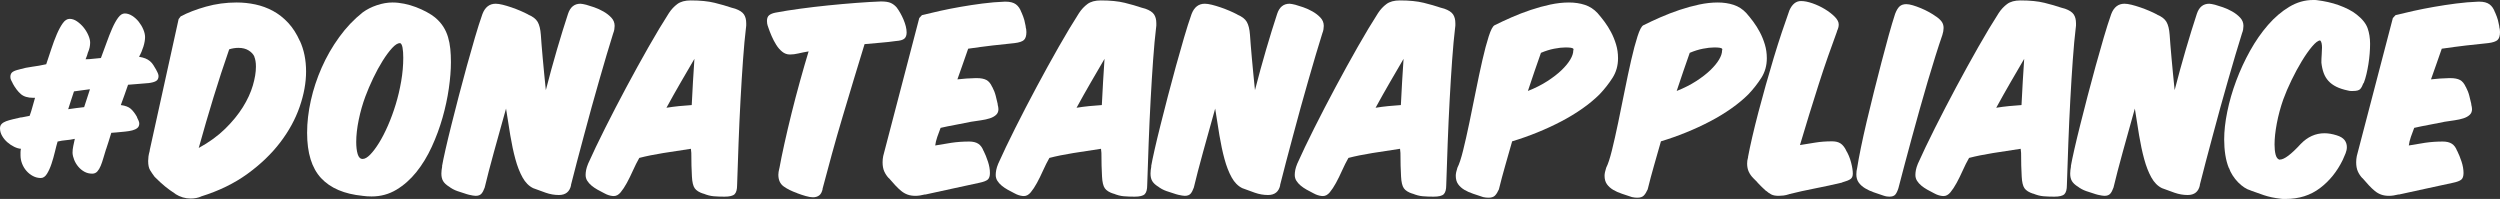
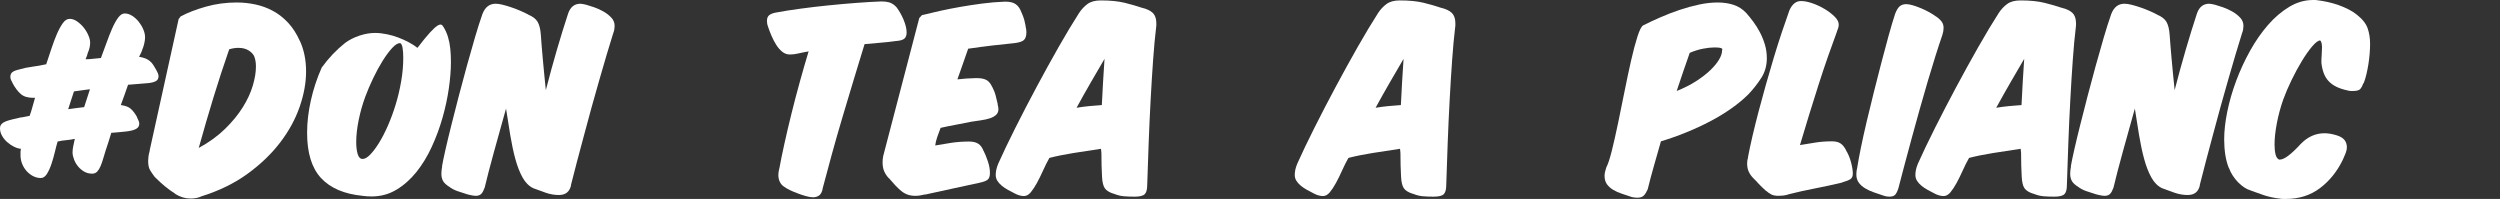
<svg xmlns="http://www.w3.org/2000/svg" version="1.1" x="0px" y="0px" width="844.472px" height="67.2px" viewBox="0 0 844.472 67.2" style="enable-background:new 0 0 844.472 67.2;" xml:space="preserve">
  <rect x="0" y="0" width="844.472" height="67.2" fill="#333333" stroke="none" />
  <style type="text/css">
	.st0{fill:#FFFFFF;}
</style>
  <defs>
</defs>
  <g>
    <path class="st0" d="M50.12,28.07c-1.074,0.094-2.205,0.187-3.395,0.28c-1.19,0.094-2.346,0.187-3.466,0.28   c-0.374,1.12-0.77,2.252-1.189,3.395c-0.42,1.144-0.84,2.299-1.26,3.465c1.492,0.187,2.612,0.607,3.359,1.26   c0.746,0.654,1.471,1.61,2.17,2.87h-0.069c0.513,0.934,0.77,1.634,0.77,2.1c0,0.654-0.21,1.155-0.63,1.505s-0.98,0.619-1.68,0.805   c-0.7,0.187-1.518,0.327-2.45,0.42c-0.935,0.094-1.914,0.187-2.94,0.28l-1.75,0.14c-0.327,1.027-0.63,2.007-0.91,2.94   c-0.279,0.934-0.56,1.797-0.84,2.59v-0.07c-0.327,1.027-0.63,2.03-0.91,3.01c-0.279,0.98-0.584,1.867-0.909,2.66   c-0.327,0.794-0.712,1.435-1.155,1.925c-0.444,0.49-1.015,0.735-1.715,0.735c-0.98,0-1.867-0.221-2.66-0.665   c-0.794-0.443-1.482-1.015-2.065-1.715c-0.584-0.7-1.039-1.458-1.364-2.275c-0.327-0.816-0.515-1.598-0.561-2.345   c0-0.793,0.081-1.563,0.245-2.31c0.163-0.746,0.338-1.563,0.525-2.45c-1.074,0.234-2.065,0.385-2.976,0.455   s-1.854,0.222-2.835,0.455c-0.28,0.934-0.584,2.089-0.91,3.465c-0.327,1.377-0.712,2.73-1.154,4.06   c-0.444,1.33-0.957,2.462-1.54,3.395c-0.584,0.934-1.272,1.4-2.065,1.4c-0.934,0-1.82-0.221-2.66-0.665   c-0.84-0.443-1.575-1.026-2.205-1.75c-0.63-0.723-1.12-1.54-1.47-2.45c-0.35-0.91-0.525-1.831-0.525-2.765c0-0.373,0-0.723,0-1.05   c0-0.373,0.047-0.77,0.141-1.19c-0.7-0.046-1.459-0.268-2.275-0.665c-0.816-0.396-1.587-0.91-2.31-1.54   c-0.725-0.63-1.319-1.353-1.785-2.17C0.234,45.069,0,44.217,0,43.33c0-0.606,0.188-1.096,0.561-1.47   c0.373-0.373,0.875-0.676,1.505-0.91c0.63-0.233,1.388-0.455,2.274-0.665s1.844-0.431,2.87-0.665l-0.069,0.07   c0.513-0.093,0.99-0.186,1.435-0.28c0.443-0.093,0.921-0.186,1.435-0.28c0.373-1.026,0.688-2.03,0.945-3.01   c0.256-0.98,0.548-2.006,0.875-3.08H11.2c-1.82,0-3.22-0.431-4.2-1.295c-0.979-0.863-1.89-2.065-2.729-3.605l0.069,0.07   c-0.233-0.42-0.432-0.805-0.595-1.155C3.581,26.705,3.5,26.344,3.5,25.97c0-0.746,0.245-1.295,0.735-1.645   c0.49-0.35,1.271-0.641,2.345-0.875H6.51c1.446-0.42,2.905-0.723,4.375-0.91c1.471-0.186,3.045-0.466,4.726-0.84   c0.56-1.633,1.131-3.348,1.715-5.145c0.583-1.796,1.201-3.453,1.854-4.97c0.653-1.516,1.33-2.765,2.03-3.745s1.47-1.47,2.311-1.47   c0.84,0,1.668,0.28,2.484,0.84s1.551,1.237,2.205,2.03c0.653,0.794,1.19,1.669,1.61,2.625c0.42,0.957,0.63,1.809,0.63,2.555   c0,1.074-0.234,2.147-0.7,3.22v-0.07c-0.094,0.374-0.21,0.77-0.35,1.19c-0.141,0.42-0.305,0.84-0.49,1.26   c0.886,0,1.773-0.058,2.66-0.175c0.886-0.116,1.726-0.198,2.52-0.245c0.606-1.586,1.226-3.266,1.855-5.04   c0.63-1.773,1.271-3.406,1.925-4.9c0.653-1.493,1.33-2.718,2.03-3.675c0.7-0.956,1.445-1.435,2.24-1.435   c0.84,0,1.68,0.269,2.52,0.805c0.84,0.537,1.575,1.202,2.205,1.995c0.63,0.794,1.143,1.657,1.54,2.59   C48.801,10.874,49,11.737,49,12.53c0,0.934-0.187,2.007-0.56,3.22c-0.374,1.214-0.864,2.357-1.471,3.43   c0.841,0.14,1.552,0.327,2.136,0.56c0.583,0.234,1.096,0.537,1.54,0.91c0.442,0.374,0.827,0.817,1.154,1.33   c0.326,0.514,0.677,1.097,1.051,1.75l-0.07-0.07c0.513,0.887,0.77,1.564,0.77,2.03c0,0.794-0.279,1.354-0.84,1.68   c-0.56,0.327-1.399,0.56-2.52,0.7H50.12z M29.436,33.075c0.303-0.956,0.617-1.925,0.944-2.905h-0.21   c-0.887,0.14-1.762,0.257-2.625,0.35c-0.864,0.094-1.715,0.21-2.555,0.35c-0.374,1.074-0.712,2.1-1.015,3.08   c-0.305,0.98-0.619,1.96-0.945,2.94c0.933-0.14,1.854-0.268,2.765-0.385c0.91-0.116,1.785-0.221,2.625-0.315   C28.793,35.07,29.131,34.032,29.436,33.075z" />
    <path class="st0" d="M61.04,5.53c2.38-1.26,5.226-2.356,8.54-3.29c3.312-0.933,6.766-1.4,10.359-1.4   c2.146,0,4.259,0.222,6.335,0.665c2.076,0.444,4.049,1.167,5.915,2.17c1.866,1.004,3.581,2.345,5.146,4.025   c1.562,1.68,2.881,3.734,3.955,6.16v-0.07c1.399,3.034,2.1,6.487,2.1,10.36c0,3.78-0.724,7.759-2.17,11.935   c-1.447,4.177-3.64,8.19-6.58,12.04c-2.939,3.85-6.627,7.385-11.06,10.605c-4.435,3.22-9.66,5.764-15.681,7.63h0.07   c-0.514,0.233-1.074,0.408-1.68,0.525c-0.607,0.116-1.237,0.175-1.891,0.175c-1.819,0-3.547-0.514-5.18-1.54h0.07   c-1.354-0.886-2.532-1.738-3.535-2.555c-1.004-0.816-2.182-1.901-3.535-3.255c-0.56-0.746-1.061-1.481-1.505-2.205   c-0.443-0.723-0.665-1.761-0.665-3.115c0-0.466,0.035-0.98,0.105-1.54c0.069-0.56,0.222-1.236,0.454-2.03l-0.069,0.07l9.8-44.45   L61.04,5.53z M72.1,32.935c-1.68,5.484-3.337,11.165-4.97,17.045c3.5-1.913,6.475-4.071,8.925-6.475   c2.45-2.403,4.445-4.841,5.985-7.315c1.54-2.473,2.66-4.9,3.359-7.28c0.7-2.38,1.051-4.503,1.051-6.37   c0-0.746-0.048-1.388-0.141-1.925c-0.094-0.536-0.233-1.038-0.42-1.505l0.07,0.07c-0.374-0.84-1.027-1.551-1.96-2.135   c-0.935-0.583-2.077-0.875-3.431-0.875c-1.073,0-2.124,0.164-3.149,0.49C75.553,22.027,73.78,27.452,72.1,32.935z" />
-     <path class="st0" d="M149.729,8.995c0.7,1.097,1.236,2.275,1.61,3.535c0.373,1.26,0.63,2.59,0.77,3.99   c0.141,1.4,0.21,2.894,0.21,4.48c0,2.614-0.233,5.554-0.7,8.82c-0.467,3.267-1.179,6.58-2.135,9.94   c-0.957,3.36-2.17,6.639-3.64,9.835c-1.47,3.197-3.197,6.032-5.18,8.505c-1.984,2.474-4.235,4.469-6.756,5.985   c-2.52,1.516-5.319,2.275-8.399,2.275c-1.027,0-2.055-0.07-3.08-0.21h0.07c-6.207-0.607-10.886-2.601-14.035-5.985   c-3.15-3.383-4.726-8.481-4.726-15.295c0-3.5,0.42-7.14,1.261-10.92c0.84-3.78,2.064-7.49,3.675-11.13   c1.609-3.64,3.581-7.07,5.915-10.29c2.333-3.22,4.97-5.996,7.91-8.33c1.399-1.026,3.01-1.843,4.829-2.45   c1.82-0.606,3.57-0.91,5.25-0.91c1.261,0,2.578,0.14,3.955,0.42c1.376,0.28,2.706,0.665,3.99,1.155   c1.283,0.49,2.485,1.039,3.605,1.645c1.12,0.607,2.053,1.214,2.8,1.82C148.096,6.86,149.029,7.899,149.729,8.995z M135.1,14.56   c-0.747,0-1.634,0.56-2.66,1.68c-1.027,1.12-2.089,2.555-3.185,4.305c-1.098,1.75-2.159,3.699-3.186,5.845   c-1.026,2.147-1.914,4.224-2.66,6.23c-0.934,2.52-1.68,5.145-2.239,7.875c-0.561,2.73-0.841,5.215-0.841,7.455   c0,1.634,0.163,2.999,0.49,4.095c0.326,1.097,0.886,1.645,1.681,1.645c0.745,0,1.598-0.49,2.555-1.47   c0.956-0.98,1.948-2.298,2.975-3.955c1.026-1.656,2.03-3.605,3.011-5.845c0.979-2.24,1.854-4.62,2.625-7.14   c0.77-2.52,1.388-5.133,1.854-7.84c0.466-2.706,0.7-5.343,0.7-7.91c0-1.4-0.082-2.543-0.245-3.43   c-0.164-0.886-0.432-1.4-0.805-1.54H135.1z" />
+     <path class="st0" d="M149.729,8.995c0.7,1.097,1.236,2.275,1.61,3.535c0.373,1.26,0.63,2.59,0.77,3.99   c0.141,1.4,0.21,2.894,0.21,4.48c0,2.614-0.233,5.554-0.7,8.82c-0.467,3.267-1.179,6.58-2.135,9.94   c-0.957,3.36-2.17,6.639-3.64,9.835c-1.47,3.197-3.197,6.032-5.18,8.505c-1.984,2.474-4.235,4.469-6.756,5.985   c-2.52,1.516-5.319,2.275-8.399,2.275c-1.027,0-2.055-0.07-3.08-0.21h0.07c-6.207-0.607-10.886-2.601-14.035-5.985   c-3.15-3.383-4.726-8.481-4.726-15.295c0-3.5,0.42-7.14,1.261-10.92c0.84-3.78,2.064-7.49,3.675-11.13   c2.333-3.22,4.97-5.996,7.91-8.33c1.399-1.026,3.01-1.843,4.829-2.45   c1.82-0.606,3.57-0.91,5.25-0.91c1.261,0,2.578,0.14,3.955,0.42c1.376,0.28,2.706,0.665,3.99,1.155   c1.283,0.49,2.485,1.039,3.605,1.645c1.12,0.607,2.053,1.214,2.8,1.82C148.096,6.86,149.029,7.899,149.729,8.995z M135.1,14.56   c-0.747,0-1.634,0.56-2.66,1.68c-1.027,1.12-2.089,2.555-3.185,4.305c-1.098,1.75-2.159,3.699-3.186,5.845   c-1.026,2.147-1.914,4.224-2.66,6.23c-0.934,2.52-1.68,5.145-2.239,7.875c-0.561,2.73-0.841,5.215-0.841,7.455   c0,1.634,0.163,2.999,0.49,4.095c0.326,1.097,0.886,1.645,1.681,1.645c0.745,0,1.598-0.49,2.555-1.47   c0.956-0.98,1.948-2.298,2.975-3.955c1.026-1.656,2.03-3.605,3.011-5.845c0.979-2.24,1.854-4.62,2.625-7.14   c0.77-2.52,1.388-5.133,1.854-7.84c0.466-2.706,0.7-5.343,0.7-7.91c0-1.4-0.082-2.543-0.245-3.43   c-0.164-0.886-0.432-1.4-0.805-1.54H135.1z" />
    <path class="st0" d="M182.943,15.19c0.115,1.354,0.244,2.847,0.385,4.48c0.14,1.634,0.303,3.372,0.49,5.215   c0.186,1.844,0.372,3.699,0.56,5.565c1.213-4.713,2.461-9.263,3.745-13.65c1.283-4.386,2.531-8.423,3.745-12.11   c0.746-2.286,2.146-3.43,4.2-3.43c0.232,0,0.513,0.035,0.84,0.105c0.325,0.07,0.7,0.152,1.12,0.245   c0.699,0.187,1.586,0.467,2.659,0.84c1.073,0.374,2.123,0.852,3.15,1.435c1.026,0.584,1.913,1.272,2.66,2.065   c0.746,0.794,1.12,1.727,1.12,2.8c0,0.374-0.035,0.77-0.105,1.19c-0.069,0.42-0.199,0.864-0.385,1.33   c-0.7,2.194-1.447,4.644-2.24,7.35c-0.794,2.707-1.622,5.554-2.484,8.54c-0.864,2.987-1.728,6.044-2.591,9.17   c-0.863,3.127-1.704,6.23-2.52,9.31c-0.817,3.08-1.61,6.055-2.38,8.925c-0.771,2.87-1.459,5.542-2.065,8.015l0.07-0.07   c-0.467,2.24-1.844,3.36-4.13,3.36c-1.494,0-2.976-0.257-4.445-0.77c-1.47-0.513-2.882-1.026-4.234-1.54   c-1.447-0.7-2.649-1.913-3.605-3.64c-0.957-1.726-1.762-3.791-2.415-6.195c-0.654-2.403-1.225-5.075-1.715-8.015   s-0.969-5.95-1.436-9.03c-0.699,2.52-1.399,5.029-2.1,7.525c-0.7,2.497-1.365,4.889-1.995,7.175c-0.63,2.287-1.214,4.457-1.75,6.51   c-0.537,2.054-0.992,3.874-1.365,5.46c-0.326,0.934-0.699,1.633-1.119,2.1c-0.421,0.466-1.074,0.7-1.961,0.7   c-0.279,0-0.595-0.035-0.944-0.105c-0.351-0.07-0.759-0.152-1.226-0.245l-0.77-0.21c-1.074-0.327-2.147-0.676-3.22-1.05   c-1.074-0.373-2.054-0.91-2.94-1.61l0.07,0.07c-0.886-0.56-1.528-1.166-1.925-1.82c-0.396-0.653-0.596-1.493-0.596-2.52   c0-0.746,0.095-1.586,0.28-2.52l-0.07,0.07c0.234-1.353,0.63-3.266,1.19-5.74c0.56-2.473,1.225-5.238,1.995-8.295   c0.77-3.056,1.598-6.3,2.484-9.73c0.887-3.43,1.796-6.825,2.73-10.185c0.933-3.36,1.843-6.556,2.729-9.59   c0.887-3.033,1.727-5.67,2.521-7.91c0.886-2.333,2.38-3.5,4.479-3.5c0.653,0,1.446,0.117,2.381,0.35   c0.933,0.234,1.912,0.525,2.939,0.875c1.026,0.35,2.03,0.735,3.01,1.155c0.98,0.42,1.866,0.84,2.66,1.26h-0.069   c1.586,0.654,2.671,1.482,3.255,2.485c0.583,1.004,0.944,2.462,1.085,4.375C182.744,12.694,182.826,13.837,182.943,15.19z" />
-     <path class="st0" d="M233.518,51.66l-0.14-1.4c-3.174,0.467-6.289,0.945-9.345,1.435c-3.058,0.49-5.753,1.039-8.086,1.645   c-0.746,1.307-1.459,2.719-2.135,4.235c-0.677,1.517-1.365,2.917-2.064,4.2c-0.7,1.284-1.4,2.345-2.101,3.185s-1.47,1.26-2.31,1.26   c-0.747,0-1.564-0.187-2.45-0.56l-0.84-0.42c-0.747-0.373-1.493-0.77-2.24-1.19c-0.746-0.42-1.411-0.875-1.995-1.365   c-0.583-0.49-1.061-1.026-1.435-1.61c-0.373-0.583-0.561-1.248-0.561-1.995c0-0.513,0.06-1.073,0.176-1.68   c0.116-0.606,0.339-1.306,0.665-2.1c1.587-3.546,3.512-7.571,5.774-12.075c2.263-4.503,4.644-9.088,7.14-13.755   c2.496-4.666,4.993-9.193,7.49-13.58c2.496-4.386,4.795-8.213,6.896-11.48c0.793-1.213,1.737-2.228,2.835-3.045   c1.096-0.816,2.601-1.225,4.515-1.225c3.22,0,5.915,0.269,8.085,0.805c2.17,0.537,4.071,1.085,5.705,1.645l1.26,0.35   c1.446,0.514,2.426,1.155,2.94,1.925c0.513,0.77,0.77,1.762,0.77,2.975c0,0.234,0,0.49,0,0.77c0,0.234-0.023,0.467-0.069,0.7V9.24   c-0.374,3.08-0.712,6.744-1.016,10.99c-0.304,4.247-0.584,8.75-0.84,13.51c-0.257,4.76-0.479,9.625-0.665,14.595   s-0.35,9.695-0.49,14.175c0,1.494-0.279,2.52-0.84,3.08c-0.56,0.56-1.704,0.84-3.43,0.84c-1.307,0-2.521-0.047-3.64-0.14   c-1.12-0.094-2.287-0.397-3.5-0.91l0.069,0.07c-1.446-0.467-2.438-1.085-2.975-1.855c-0.537-0.77-0.853-2.088-0.945-3.955   C233.588,57.354,233.518,54.694,233.518,51.66z M229.982,27.755c-1.609,2.777-3.231,5.659-4.864,8.645   c1.445-0.233,2.869-0.42,4.27-0.56c1.4-0.14,2.823-0.256,4.271-0.35c0.14-2.66,0.279-5.296,0.42-7.91   c0.14-2.613,0.303-5.18,0.489-7.7C233.121,22.354,231.593,24.979,229.982,27.755z" />
    <path class="st0" d="M305.478,13.055c-0.514,0.444-1.47,0.712-2.87,0.805c-1.634,0.234-3.325,0.42-5.075,0.56   s-3.582,0.304-5.494,0.49c-1.167,3.78-2.381,7.759-3.641,11.935c-1.26,4.177-2.52,8.377-3.779,12.6   c-1.261,4.224-2.463,8.412-3.605,12.565c-1.145,4.154-2.205,8.097-3.185,11.83l0.069-0.07c-0.233,1.074-0.63,1.82-1.189,2.24   c-0.561,0.42-1.261,0.63-2.101,0.63c-0.653,0-1.47-0.14-2.45-0.42c-0.979-0.28-1.96-0.607-2.939-0.98h0.07   c-1.867-0.653-3.396-1.411-4.585-2.275c-1.19-0.863-1.785-2.181-1.785-3.955c0-0.56,0.115-1.306,0.35-2.24v0.07   c0.42-2.333,0.991-5.133,1.715-8.4c0.724-3.266,1.528-6.685,2.415-10.255c0.886-3.57,1.831-7.163,2.835-10.78   c1.003-3.616,1.972-6.965,2.905-10.045c-1.354,0.234-2.52,0.467-3.5,0.7c-0.98,0.234-1.914,0.35-2.8,0.35   c-0.98,0-1.855-0.315-2.625-0.945c-0.771-0.63-1.447-1.411-2.03-2.345c-0.584-0.933-1.097-1.913-1.54-2.94   c-0.444-1.026-0.805-1.96-1.085-2.8l-0.21-0.63v0.07c-0.187-0.56-0.28-1.143-0.28-1.75c0-0.886,0.245-1.528,0.735-1.925   c0.49-0.396,1.201-0.688,2.135-0.875c2.474-0.466,5.261-0.91,8.365-1.33c3.103-0.42,6.265-0.793,9.485-1.12   c3.22-0.326,6.369-0.606,9.449-0.84c3.08-0.233,5.856-0.396,8.33-0.49c1.493,0,2.613,0.175,3.36,0.525   c0.746,0.35,1.4,0.852,1.96,1.505c0.42,0.56,0.828,1.19,1.225,1.89c0.396,0.7,0.759,1.435,1.085,2.205s0.583,1.529,0.771,2.275   c0.186,0.747,0.28,1.447,0.28,2.1C306.248,11.924,305.99,12.612,305.478,13.055z" />
    <path class="st0" d="M311.427,5.11c1.866-0.466,3.908-0.945,6.125-1.435c2.216-0.49,4.526-0.945,6.93-1.365s4.865-0.793,7.386-1.12   c2.52-0.326,5.016-0.536,7.489-0.63h0.351c1.493,0,2.647,0.304,3.465,0.91c0.815,0.607,1.435,1.517,1.854,2.73V4.13   c0.467,1.074,0.793,1.96,0.98,2.66c0.186,0.7,0.35,1.447,0.49,2.24l-0.07-0.07c0.186,0.607,0.28,1.237,0.28,1.89   c0,1.26-0.28,2.147-0.84,2.66c-0.561,0.514-1.61,0.864-3.15,1.05c-2.427,0.234-4.924,0.502-7.49,0.805   c-2.566,0.304-5.297,0.665-8.189,1.085c-0.561,1.54-1.145,3.209-1.75,5.005c-0.607,1.797-1.237,3.582-1.891,5.355   c2.006-0.233,4.036-0.373,6.09-0.42h0.49c1.354,0,2.426,0.21,3.221,0.63c0.793,0.42,1.445,1.214,1.96,2.38v-0.07   c0.56,1.074,0.955,2.089,1.189,3.045c0.233,0.957,0.466,1.925,0.7,2.905l-0.07-0.07c0.187,0.7,0.28,1.26,0.28,1.68   c0,0.794-0.27,1.435-0.805,1.925c-0.537,0.49-1.237,0.875-2.101,1.155c-0.864,0.28-1.867,0.502-3.01,0.665   c-1.145,0.164-2.322,0.339-3.535,0.525h0.07c-1.774,0.374-3.5,0.712-5.18,1.015c-1.681,0.304-3.338,0.642-4.971,1.015   c-0.374,0.934-0.747,1.949-1.12,3.045c-0.374,1.097-0.606,2.065-0.699,2.905c1.772-0.326,3.604-0.63,5.494-0.91   c1.891-0.28,3.886-0.42,5.985-0.42c1.26,0,2.275,0.245,3.045,0.735c0.771,0.49,1.365,1.295,1.785,2.415v-0.07   c0.56,1.12,1.061,2.357,1.505,3.71c0.443,1.354,0.665,2.637,0.665,3.85c0,1.074-0.257,1.82-0.77,2.24   c-0.515,0.42-1.447,0.77-2.801,1.05c-2.986,0.654-6.055,1.319-9.205,1.995c-3.149,0.677-6.194,1.341-9.135,1.995l0.07-0.07   c-1.307,0.326-2.404,0.49-3.29,0.49c-1.027,0-1.925-0.14-2.695-0.42c-0.77-0.28-1.481-0.689-2.135-1.225   c-0.654-0.536-1.319-1.166-1.995-1.89c-0.677-0.723-1.412-1.551-2.205-2.485v0.07c-0.652-0.7-1.166-1.47-1.54-2.31   c-0.373-0.84-0.56-1.866-0.56-3.08c0-0.7,0.07-1.4,0.21-2.1l12.18-46.62L311.427,5.11z" />
    <path class="st0" d="M372.046,51.66l-0.14-1.4c-3.174,0.467-6.289,0.945-9.345,1.435c-3.058,0.49-5.753,1.039-8.086,1.645   c-0.746,1.307-1.459,2.719-2.135,4.235c-0.677,1.517-1.365,2.917-2.064,4.2c-0.7,1.284-1.4,2.345-2.101,3.185s-1.47,1.26-2.31,1.26   c-0.747,0-1.564-0.187-2.45-0.56l-0.84-0.42c-0.747-0.373-1.493-0.77-2.24-1.19c-0.746-0.42-1.411-0.875-1.995-1.365   c-0.583-0.49-1.061-1.026-1.435-1.61c-0.373-0.583-0.561-1.248-0.561-1.995c0-0.513,0.06-1.073,0.176-1.68   c0.116-0.606,0.339-1.306,0.665-2.1c1.587-3.546,3.512-7.571,5.774-12.075c2.263-4.503,4.644-9.088,7.14-13.755   c2.496-4.666,4.993-9.193,7.49-13.58c2.496-4.386,4.795-8.213,6.896-11.48c0.793-1.213,1.737-2.228,2.835-3.045   c1.096-0.816,2.601-1.225,4.515-1.225c3.22,0,5.915,0.269,8.085,0.805c2.17,0.537,4.071,1.085,5.705,1.645l1.26,0.35   c1.446,0.514,2.426,1.155,2.94,1.925c0.513,0.77,0.77,1.762,0.77,2.975c0,0.234,0,0.49,0,0.77c0,0.234-0.023,0.467-0.069,0.7V9.24   c-0.374,3.08-0.712,6.744-1.016,10.99c-0.304,4.247-0.584,8.75-0.84,13.51c-0.257,4.76-0.479,9.625-0.665,14.595   s-0.35,9.695-0.49,14.175c0,1.494-0.279,2.52-0.84,3.08c-0.56,0.56-1.704,0.84-3.43,0.84c-1.307,0-2.521-0.047-3.64-0.14   c-1.12-0.094-2.287-0.397-3.5-0.91l0.069,0.07c-1.446-0.467-2.438-1.085-2.975-1.855c-0.537-0.77-0.853-2.088-0.945-3.955   C372.116,57.354,372.046,54.694,372.046,51.66z M368.511,27.755c-1.609,2.777-3.231,5.659-4.864,8.645   c1.445-0.233,2.869-0.42,4.27-0.56c1.4-0.14,2.823-0.256,4.271-0.35c0.14-2.66,0.279-5.296,0.42-7.91   c0.14-2.613,0.303-5.18,0.489-7.7C371.649,22.354,370.121,24.979,368.511,27.755z" />
-     <path class="st0" d="M422.481,15.19c0.115,1.354,0.244,2.847,0.385,4.48c0.14,1.634,0.303,3.372,0.49,5.215   c0.186,1.844,0.372,3.699,0.56,5.565c1.213-4.713,2.461-9.263,3.745-13.65c1.283-4.386,2.531-8.423,3.745-12.11   c0.746-2.286,2.146-3.43,4.2-3.43c0.232,0,0.513,0.035,0.84,0.105c0.325,0.07,0.7,0.152,1.12,0.245   c0.699,0.187,1.586,0.467,2.659,0.84c1.073,0.374,2.123,0.852,3.15,1.435c1.026,0.584,1.913,1.272,2.66,2.065   c0.746,0.794,1.12,1.727,1.12,2.8c0,0.374-0.035,0.77-0.105,1.19c-0.069,0.42-0.199,0.864-0.385,1.33   c-0.7,2.194-1.447,4.644-2.24,7.35c-0.794,2.707-1.622,5.554-2.484,8.54c-0.864,2.987-1.728,6.044-2.591,9.17   c-0.863,3.127-1.704,6.23-2.52,9.31c-0.817,3.08-1.61,6.055-2.38,8.925c-0.771,2.87-1.459,5.542-2.065,8.015l0.07-0.07   c-0.467,2.24-1.844,3.36-4.13,3.36c-1.494,0-2.976-0.257-4.445-0.77c-1.47-0.513-2.882-1.026-4.234-1.54   c-1.447-0.7-2.649-1.913-3.605-3.64c-0.957-1.726-1.762-3.791-2.415-6.195c-0.654-2.403-1.225-5.075-1.715-8.015   s-0.969-5.95-1.436-9.03c-0.699,2.52-1.399,5.029-2.1,7.525c-0.7,2.497-1.365,4.889-1.995,7.175c-0.63,2.287-1.214,4.457-1.75,6.51   c-0.537,2.054-0.992,3.874-1.365,5.46c-0.326,0.934-0.699,1.633-1.119,2.1c-0.421,0.466-1.074,0.7-1.961,0.7   c-0.279,0-0.595-0.035-0.944-0.105c-0.351-0.07-0.759-0.152-1.226-0.245l-0.77-0.21c-1.074-0.327-2.147-0.676-3.22-1.05   c-1.074-0.373-2.054-0.91-2.94-1.61l0.07,0.07c-0.886-0.56-1.528-1.166-1.925-1.82c-0.396-0.653-0.596-1.493-0.596-2.52   c0-0.746,0.095-1.586,0.28-2.52l-0.07,0.07c0.234-1.353,0.63-3.266,1.19-5.74c0.56-2.473,1.225-5.238,1.995-8.295   c0.77-3.056,1.598-6.3,2.484-9.73c0.887-3.43,1.796-6.825,2.73-10.185c0.933-3.36,1.843-6.556,2.729-9.59   c0.887-3.033,1.727-5.67,2.521-7.91c0.886-2.333,2.38-3.5,4.479-3.5c0.653,0,1.446,0.117,2.381,0.35   c0.933,0.234,1.912,0.525,2.939,0.875c1.026,0.35,2.03,0.735,3.01,1.155c0.98,0.42,1.866,0.84,2.66,1.26h-0.069   c1.586,0.654,2.671,1.482,3.255,2.485c0.583,1.004,0.944,2.462,1.085,4.375C422.282,12.694,422.364,13.837,422.481,15.19z" />
    <path class="st0" d="M473.056,51.66l-0.14-1.4c-3.174,0.467-6.289,0.945-9.345,1.435c-3.058,0.49-5.753,1.039-8.086,1.645   c-0.746,1.307-1.459,2.719-2.135,4.235c-0.677,1.517-1.365,2.917-2.064,4.2c-0.7,1.284-1.4,2.345-2.101,3.185s-1.47,1.26-2.31,1.26   c-0.747,0-1.564-0.187-2.45-0.56l-0.84-0.42c-0.747-0.373-1.493-0.77-2.24-1.19c-0.746-0.42-1.411-0.875-1.995-1.365   c-0.583-0.49-1.061-1.026-1.435-1.61c-0.373-0.583-0.561-1.248-0.561-1.995c0-0.513,0.06-1.073,0.176-1.68   c0.116-0.606,0.339-1.306,0.665-2.1c1.587-3.546,3.512-7.571,5.774-12.075c2.263-4.503,4.644-9.088,7.14-13.755   c2.496-4.666,4.993-9.193,7.49-13.58c2.496-4.386,4.795-8.213,6.896-11.48c0.793-1.213,1.737-2.228,2.835-3.045   c1.096-0.816,2.601-1.225,4.515-1.225c3.22,0,5.915,0.269,8.085,0.805c2.17,0.537,4.071,1.085,5.705,1.645l1.26,0.35   c1.446,0.514,2.426,1.155,2.94,1.925c0.513,0.77,0.77,1.762,0.77,2.975c0,0.234,0,0.49,0,0.77c0,0.234-0.023,0.467-0.069,0.7V9.24   c-0.374,3.08-0.712,6.744-1.016,10.99c-0.304,4.247-0.584,8.75-0.84,13.51c-0.257,4.76-0.479,9.625-0.665,14.595   s-0.35,9.695-0.49,14.175c0,1.494-0.279,2.52-0.84,3.08c-0.56,0.56-1.704,0.84-3.43,0.84c-1.307,0-2.521-0.047-3.64-0.14   c-1.12-0.094-2.287-0.397-3.5-0.91l0.069,0.07c-1.446-0.467-2.438-1.085-2.975-1.855c-0.537-0.77-0.853-2.088-0.945-3.955   C473.126,57.354,473.056,54.694,473.056,51.66z M469.521,27.755c-1.609,2.777-3.231,5.659-4.864,8.645   c1.445-0.233,2.869-0.42,4.27-0.56c1.4-0.14,2.823-0.256,4.271-0.35c0.14-2.66,0.279-5.296,0.42-7.91   c0.14-2.613,0.303-5.18,0.489-7.7C472.659,22.354,471.131,24.979,469.521,27.755z" />
-     <path class="st0" d="M534.551,36.645c-2.217,1.564-4.62,3.022-7.21,4.375c-2.59,1.354-5.297,2.602-8.12,3.745   c-2.824,1.144-5.635,2.135-8.435,2.975c-0.794,2.8-1.575,5.542-2.346,8.225c-0.77,2.684-1.481,5.355-2.135,8.015   c-0.42,0.934-0.864,1.633-1.33,2.1c-0.467,0.466-1.189,0.7-2.17,0.7c-0.606,0-1.214-0.07-1.82-0.21   c-1.119-0.374-2.239-0.747-3.359-1.12c-1.12-0.375-2.112-0.816-2.976-1.33c-0.863-0.513-1.562-1.143-2.1-1.89   c-0.536-0.746-0.805-1.703-0.805-2.87c0-0.7,0.187-1.61,0.56-2.73c0.607-1.166,1.248-3.115,1.925-5.845   c0.676-2.73,1.376-5.833,2.101-9.31c0.723-3.476,1.458-7.081,2.205-10.815c0.745-3.733,1.48-7.186,2.205-10.36   c0.723-3.173,1.435-5.845,2.135-8.015c0.7-2.17,1.353-3.418,1.96-3.745c1.772-0.886,3.698-1.785,5.774-2.695   c2.076-0.91,4.224-1.738,6.44-2.485c2.216-0.746,4.421-1.353,6.615-1.82c2.192-0.466,4.293-0.7,6.3-0.7   c1.96,0,3.756,0.269,5.39,0.805c1.633,0.537,3.057,1.459,4.271,2.765c0.746,0.84,1.527,1.809,2.345,2.905   c0.816,1.097,1.563,2.287,2.24,3.57c0.676,1.284,1.235,2.66,1.68,4.13c0.443,1.47,0.665,3.022,0.665,4.655   c0,2.474-0.619,4.679-1.854,6.615c-1.237,1.937-2.695,3.792-4.375,5.565C538.691,33.484,536.767,35.082,534.551,36.645z    M518.381,23.975c-0.725,2.124-1.482,4.375-2.275,6.755c2.474-0.98,4.666-2.088,6.58-3.325c1.913-1.236,3.511-2.473,4.795-3.71   c1.283-1.236,2.264-2.426,2.94-3.57c0.676-1.143,1.015-2.158,1.015-3.045c0-0.093,0.023-0.198,0.07-0.315   c0.046-0.116,0.011-0.233-0.105-0.35c-0.116-0.116-0.374-0.21-0.77-0.28c-0.397-0.07-1.015-0.105-1.855-0.105   c-1.073,0-2.334,0.14-3.779,0.42c-1.447,0.28-2.94,0.747-4.48,1.4C519.815,19.81,519.104,21.852,518.381,23.975z" />
    <path class="st0" d="M584.81,36.645c-2.217,1.564-4.62,3.022-7.21,4.375c-2.59,1.354-5.297,2.602-8.12,3.745   c-2.824,1.144-5.635,2.135-8.435,2.975c-0.794,2.8-1.575,5.542-2.346,8.225c-0.77,2.684-1.481,5.355-2.135,8.015   c-0.42,0.934-0.864,1.633-1.33,2.1c-0.467,0.466-1.189,0.7-2.17,0.7c-0.606,0-1.214-0.07-1.82-0.21   c-1.119-0.374-2.239-0.747-3.359-1.12c-1.12-0.375-2.112-0.816-2.976-1.33c-0.863-0.513-1.562-1.143-2.1-1.89   c-0.536-0.746-0.805-1.703-0.805-2.87c0-0.7,0.187-1.61,0.56-2.73c0.607-1.166,1.248-3.115,1.925-5.845   c0.676-2.73,1.376-5.833,2.101-9.31c0.723-3.476,1.458-7.081,2.205-10.815c0.745-3.733,1.48-7.186,2.205-10.36   c0.723-3.173,1.435-5.845,2.135-8.015c0.7-2.17,1.353-3.418,1.96-3.745c1.772-0.886,3.698-1.785,5.774-2.695   c2.076-0.91,4.224-1.738,6.44-2.485c2.216-0.746,4.421-1.353,6.615-1.82c2.192-0.466,4.293-0.7,6.3-0.7   c1.96,0,3.756,0.269,5.39,0.805c1.633,0.537,3.057,1.459,4.271,2.765c0.746,0.84,1.527,1.809,2.345,2.905   c0.816,1.097,1.563,2.287,2.24,3.57c0.676,1.284,1.235,2.66,1.68,4.13c0.443,1.47,0.665,3.022,0.665,4.655   c0,2.474-0.619,4.679-1.854,6.615c-1.237,1.937-2.695,3.792-4.375,5.565C588.95,33.484,587.025,35.082,584.81,36.645z    M568.64,23.975c-0.725,2.124-1.482,4.375-2.275,6.755c2.474-0.98,4.666-2.088,6.58-3.325c1.913-1.236,3.511-2.473,4.795-3.71   c1.283-1.236,2.264-2.426,2.94-3.57c0.676-1.143,1.015-2.158,1.015-3.045c0-0.093,0.023-0.198,0.07-0.315   c0.046-0.116,0.011-0.233-0.105-0.35c-0.116-0.116-0.374-0.21-0.77-0.28c-0.397-0.07-1.015-0.105-1.855-0.105   c-1.073,0-2.334,0.14-3.779,0.42c-1.447,0.28-2.94,0.747-4.48,1.4C570.074,19.81,569.362,21.852,568.64,23.975z" />
    <path class="st0" d="M622.224,61.67c-2.94,0.7-5.962,1.354-9.065,1.96c-3.104,0.607-6.055,1.26-8.854,1.96h0.069   c-0.699,0.233-1.342,0.385-1.925,0.455c-0.584,0.07-1.132,0.105-1.645,0.105c-1.074,0-1.914-0.164-2.521-0.49   c-0.606-0.327-1.167-0.723-1.68-1.19v0.07c-0.515-0.466-1.004-0.921-1.47-1.365c-0.468-0.443-0.98-0.968-1.54-1.575h0.069   l-1.399-1.4c-0.653-0.653-1.166-1.376-1.54-2.17c-0.373-0.793-0.561-1.726-0.561-2.8c0-0.326,0.024-0.665,0.07-1.015   c0.047-0.35,0.14-0.758,0.28-1.225l-0.07,0.14c0.374-2.006,0.864-4.316,1.47-6.93c0.607-2.613,1.295-5.39,2.065-8.33   c0.77-2.94,1.598-5.985,2.484-9.135s1.785-6.23,2.695-9.24c0.91-3.01,1.82-5.88,2.73-8.61s1.761-5.191,2.555-7.385   c0.933-2.1,2.24-3.15,3.92-3.15c1.12,0,2.415,0.257,3.885,0.77c1.471,0.514,2.858,1.167,4.165,1.96   c1.307,0.794,2.415,1.645,3.325,2.555c0.91,0.91,1.365,1.785,1.365,2.625c0,0.374-0.047,0.735-0.141,1.085   c-0.094,0.35-0.257,0.782-0.489,1.295l0.069-0.07c-0.934,2.52-1.937,5.309-3.01,8.365c-1.074,3.057-2.146,6.265-3.22,9.625   c-1.074,3.36-2.147,6.779-3.22,10.255c-1.074,3.477-2.101,6.872-3.08,10.185c1.772-0.28,3.511-0.56,5.215-0.84   c1.703-0.28,3.581-0.42,5.635-0.42c1.166,0,2.111,0.234,2.835,0.7c0.723,0.467,1.365,1.26,1.925,2.38l-0.069-0.07   c0.745,1.214,1.317,2.579,1.715,4.095c0.396,1.517,0.595,2.789,0.595,3.815c0,0.84-0.257,1.447-0.77,1.82   c-0.515,0.374-1.447,0.747-2.801,1.12L622.224,61.67z" />
    <path class="st0" d="M653.933,5.53c0.934,0.654,1.599,1.272,1.995,1.855c0.396,0.584,0.596,1.272,0.596,2.065   c0,0.7-0.141,1.494-0.421,2.38c-0.699,2.007-1.47,4.352-2.31,7.035c-0.84,2.684-1.715,5.554-2.625,8.61   c-0.91,3.057-1.82,6.219-2.729,9.485c-0.91,3.267-1.798,6.475-2.66,9.625c-0.864,3.15-1.681,6.184-2.45,9.1   c-0.771,2.917-1.459,5.542-2.065,7.875c-0.327,1.027-0.688,1.761-1.085,2.205c-0.396,0.443-1.062,0.665-1.995,0.665   c-0.233,0-0.514-0.024-0.84-0.07c-0.327-0.047-0.7-0.14-1.12-0.28c-1.12-0.374-2.217-0.747-3.29-1.12s-2.054-0.828-2.939-1.365   c-0.886-0.536-1.598-1.178-2.135-1.925c-0.536-0.746-0.806-1.656-0.806-2.73c0-0.466,0.024-0.851,0.07-1.155   c0.047-0.303,0.117-0.665,0.21-1.085c0.28-1.82,0.7-4.095,1.26-6.825c0.561-2.73,1.214-5.681,1.96-8.855   c0.746-3.173,1.551-6.475,2.415-9.905c0.863-3.43,1.715-6.766,2.556-10.01c0.84-3.243,1.655-6.288,2.449-9.135   c0.793-2.846,1.517-5.273,2.17-7.28c0.467-1.213,0.98-2.065,1.54-2.555c0.561-0.49,1.307-0.735,2.24-0.735   c0.606,0,1.341,0.129,2.205,0.385c0.863,0.257,1.773,0.584,2.73,0.98c0.955,0.397,1.878,0.84,2.765,1.33   c0.886,0.49,1.68,0.992,2.38,1.505L653.933,5.53z" />
    <path class="st0" d="M682.702,51.66l-0.14-1.4c-3.174,0.467-6.289,0.945-9.345,1.435c-3.058,0.49-5.753,1.039-8.086,1.645   c-0.746,1.307-1.459,2.719-2.135,4.235c-0.677,1.517-1.365,2.917-2.064,4.2c-0.7,1.284-1.4,2.345-2.101,3.185s-1.47,1.26-2.31,1.26   c-0.747,0-1.564-0.187-2.45-0.56l-0.84-0.42c-0.747-0.373-1.493-0.77-2.24-1.19c-0.746-0.42-1.411-0.875-1.995-1.365   c-0.583-0.49-1.061-1.026-1.435-1.61c-0.373-0.583-0.561-1.248-0.561-1.995c0-0.513,0.06-1.073,0.176-1.68   c0.116-0.606,0.339-1.306,0.665-2.1c1.587-3.546,3.512-7.571,5.774-12.075c2.263-4.503,4.644-9.088,7.14-13.755   c2.496-4.666,4.993-9.193,7.49-13.58c2.496-4.386,4.795-8.213,6.896-11.48c0.793-1.213,1.737-2.228,2.835-3.045   c1.096-0.816,2.601-1.225,4.515-1.225c3.22,0,5.915,0.269,8.085,0.805c2.17,0.537,4.071,1.085,5.705,1.645l1.26,0.35   c1.446,0.514,2.426,1.155,2.94,1.925c0.513,0.77,0.77,1.762,0.77,2.975c0,0.234,0,0.49,0,0.77c0,0.234-0.023,0.467-0.069,0.7V9.24   c-0.374,3.08-0.712,6.744-1.016,10.99c-0.304,4.247-0.584,8.75-0.84,13.51c-0.257,4.76-0.479,9.625-0.665,14.595   s-0.35,9.695-0.49,14.175c0,1.494-0.279,2.52-0.84,3.08c-0.56,0.56-1.704,0.84-3.43,0.84c-1.307,0-2.521-0.047-3.64-0.14   c-1.12-0.094-2.287-0.397-3.5-0.91l0.069,0.07c-1.446-0.467-2.438-1.085-2.975-1.855c-0.537-0.77-0.853-2.088-0.945-3.955   C682.772,57.354,682.702,54.694,682.702,51.66z M679.167,27.755c-1.609,2.777-3.231,5.659-4.864,8.645   c1.445-0.233,2.869-0.42,4.27-0.56c1.4-0.14,2.823-0.256,4.271-0.35c0.14-2.66,0.279-5.296,0.42-7.91   c0.14-2.613,0.303-5.18,0.489-7.7C682.306,22.354,680.777,24.979,679.167,27.755z" />
    <path class="st0" d="M733.138,15.19c0.115,1.354,0.244,2.847,0.385,4.48c0.14,1.634,0.303,3.372,0.49,5.215   c0.186,1.844,0.372,3.699,0.56,5.565c1.213-4.713,2.461-9.263,3.745-13.65c1.283-4.386,2.531-8.423,3.745-12.11   c0.746-2.286,2.146-3.43,4.2-3.43c0.232,0,0.513,0.035,0.84,0.105c0.325,0.07,0.7,0.152,1.12,0.245   c0.699,0.187,1.586,0.467,2.659,0.84c1.073,0.374,2.123,0.852,3.15,1.435c1.026,0.584,1.913,1.272,2.66,2.065   c0.746,0.794,1.12,1.727,1.12,2.8c0,0.374-0.035,0.77-0.105,1.19c-0.069,0.42-0.199,0.864-0.385,1.33   c-0.7,2.194-1.447,4.644-2.24,7.35c-0.794,2.707-1.622,5.554-2.484,8.54c-0.864,2.987-1.728,6.044-2.591,9.17   c-0.863,3.127-1.704,6.23-2.52,9.31c-0.817,3.08-1.61,6.055-2.38,8.925c-0.771,2.87-1.459,5.542-2.065,8.015l0.07-0.07   c-0.467,2.24-1.844,3.36-4.13,3.36c-1.494,0-2.976-0.257-4.445-0.77c-1.47-0.513-2.882-1.026-4.234-1.54   c-1.447-0.7-2.649-1.913-3.605-3.64c-0.957-1.726-1.762-3.791-2.415-6.195c-0.654-2.403-1.225-5.075-1.715-8.015   s-0.969-5.95-1.436-9.03c-0.699,2.52-1.399,5.029-2.1,7.525c-0.7,2.497-1.365,4.889-1.995,7.175c-0.63,2.287-1.214,4.457-1.75,6.51   c-0.537,2.054-0.992,3.874-1.365,5.46c-0.326,0.934-0.699,1.633-1.119,2.1c-0.421,0.466-1.074,0.7-1.961,0.7   c-0.279,0-0.595-0.035-0.944-0.105c-0.351-0.07-0.759-0.152-1.226-0.245l-0.77-0.21c-1.074-0.327-2.147-0.676-3.22-1.05   c-1.074-0.373-2.054-0.91-2.94-1.61l0.07,0.07c-0.886-0.56-1.528-1.166-1.925-1.82c-0.396-0.653-0.596-1.493-0.596-2.52   c0-0.746,0.095-1.586,0.28-2.52l-0.07,0.07c0.234-1.353,0.63-3.266,1.19-5.74c0.56-2.473,1.225-5.238,1.995-8.295   c0.77-3.056,1.598-6.3,2.484-9.73c0.887-3.43,1.796-6.825,2.73-10.185c0.933-3.36,1.843-6.556,2.729-9.59   c0.887-3.033,1.727-5.67,2.521-7.91c0.886-2.333,2.38-3.5,4.479-3.5c0.653,0,1.446,0.117,2.381,0.35   c0.933,0.234,1.912,0.525,2.939,0.875c1.026,0.35,2.03,0.735,3.01,1.155c0.98,0.42,1.866,0.84,2.66,1.26h-0.069   c1.586,0.654,2.671,1.482,3.255,2.485c0.583,1.004,0.944,2.462,1.085,4.375C732.938,12.694,733.021,13.837,733.138,15.19z" />
    <path class="st0" d="M791.938,47.285c0.535,0.677,0.805,1.482,0.805,2.415c0,0.654-0.14,1.342-0.42,2.065   c-0.28,0.724-0.607,1.482-0.98,2.275c-1.914,3.92-4.479,7.094-7.7,9.52c-3.22,2.426-7.069,3.64-11.55,3.64c-0.374,0-0.7,0-0.979,0   c-0.28,0-0.537-0.024-0.771-0.07h0.07c-2.1-0.234-3.99-0.63-5.67-1.19s-3.197-1.096-4.55-1.61h0.069   c-0.699-0.186-1.424-0.525-2.17-1.015c-0.747-0.49-1.459-1.085-2.135-1.785c-0.677-0.7-1.284-1.47-1.82-2.31   c-0.537-0.84-0.944-1.68-1.225-2.52v0.14c-0.56-1.353-0.968-2.858-1.225-4.515c-0.257-1.656-0.386-3.395-0.386-5.215   c0-2.846,0.351-5.985,1.051-9.415c0.699-3.43,1.702-6.895,3.01-10.395c1.306-3.5,2.87-6.883,4.689-10.15   c1.82-3.266,3.838-6.171,6.056-8.715c2.216-2.543,4.607-4.585,7.175-6.125c2.565-1.54,5.25-2.31,8.05-2.31c0.233,0,0.466,0,0.7,0   c0.28,0,0.536,0.024,0.77,0.07h-0.069c1.166,0.14,2.38,0.35,3.64,0.63c1.26,0.28,2.473,0.63,3.64,1.05   c1.166,0.42,2.275,0.899,3.325,1.435c1.05,0.537,1.948,1.109,2.695,1.715c1.913,1.494,3.149,3.034,3.71,4.62   c0.56,1.587,0.84,3.337,0.84,5.25c0,1.027-0.047,2.135-0.14,3.325c-0.095,1.19-0.234,2.369-0.42,3.535   c-0.188,1.167-0.409,2.299-0.665,3.395c-0.258,1.097-0.55,2.065-0.875,2.905c-0.095,0.094-0.164,0.187-0.21,0.28   c-0.28,0.794-0.619,1.412-1.016,1.855c-0.396,0.444-1.202,0.665-2.415,0.665c-0.233,0-0.489,0-0.77,0s-0.584-0.046-0.91-0.14   c-1.587-0.326-2.917-0.758-3.99-1.295c-1.074-0.536-1.96-1.19-2.66-1.96c-0.699-0.77-1.236-1.668-1.609-2.695   c-0.374-1.026-0.63-2.193-0.771-3.5c0-0.886,0.035-1.785,0.105-2.695c0.069-0.91,0.104-1.715,0.104-2.415   c0-0.513-0.047-0.991-0.14-1.435c-0.094-0.443-0.257-0.758-0.49-0.945c-0.7,0.047-1.609,0.735-2.729,2.065   s-2.275,2.975-3.466,4.935c-1.189,1.96-2.345,4.095-3.465,6.405c-1.12,2.31-2.054,4.492-2.8,6.545   c-0.934,2.66-1.657,5.344-2.17,8.05c-0.514,2.707-0.77,5.087-0.77,7.14c0,1.354,0.115,2.485,0.35,3.395   c0.233,0.91,0.63,1.482,1.19,1.715h0.279c1.446,0,3.78-1.75,7-5.25c2.333-2.426,5.017-3.64,8.05-3.64   c0.653,0,1.318,0.059,1.995,0.175c0.676,0.117,1.389,0.292,2.136,0.525C790.525,46.084,791.4,46.609,791.938,47.285z" />
-     <path class="st0" d="M809.191,5.11c1.866-0.466,3.908-0.945,6.125-1.435c2.216-0.49,4.526-0.945,6.93-1.365s4.865-0.793,7.386-1.12   c2.52-0.326,5.016-0.536,7.489-0.63h0.351c1.493,0,2.647,0.304,3.465,0.91c0.815,0.607,1.435,1.517,1.854,2.73V4.13   c0.467,1.074,0.793,1.96,0.98,2.66c0.186,0.7,0.35,1.447,0.49,2.24l-0.07-0.07c0.186,0.607,0.28,1.237,0.28,1.89   c0,1.26-0.28,2.147-0.84,2.66c-0.561,0.514-1.61,0.864-3.15,1.05c-2.427,0.234-4.924,0.502-7.49,0.805   c-2.566,0.304-5.297,0.665-8.189,1.085c-0.561,1.54-1.145,3.209-1.75,5.005c-0.607,1.797-1.237,3.582-1.891,5.355   c2.006-0.233,4.036-0.373,6.09-0.42h0.49c1.354,0,2.426,0.21,3.221,0.63c0.793,0.42,1.445,1.214,1.96,2.38v-0.07   c0.56,1.074,0.955,2.089,1.189,3.045c0.233,0.957,0.466,1.925,0.7,2.905l-0.07-0.07c0.187,0.7,0.28,1.26,0.28,1.68   c0,0.794-0.27,1.435-0.805,1.925c-0.537,0.49-1.237,0.875-2.101,1.155c-0.864,0.28-1.867,0.502-3.01,0.665   c-1.145,0.164-2.322,0.339-3.535,0.525h0.07c-1.774,0.374-3.5,0.712-5.18,1.015c-1.681,0.304-3.338,0.642-4.971,1.015   c-0.374,0.934-0.747,1.949-1.12,3.045c-0.374,1.097-0.606,2.065-0.699,2.905c1.772-0.326,3.604-0.63,5.494-0.91   c1.891-0.28,3.886-0.42,5.985-0.42c1.26,0,2.275,0.245,3.045,0.735c0.771,0.49,1.365,1.295,1.785,2.415v-0.07   c0.56,1.12,1.061,2.357,1.505,3.71c0.443,1.354,0.665,2.637,0.665,3.85c0,1.074-0.257,1.82-0.77,2.24   c-0.515,0.42-1.447,0.77-2.801,1.05c-2.986,0.654-6.055,1.319-9.205,1.995c-3.149,0.677-6.194,1.341-9.135,1.995l0.07-0.07   c-1.307,0.326-2.404,0.49-3.29,0.49c-1.027,0-1.925-0.14-2.695-0.42c-0.77-0.28-1.481-0.689-2.135-1.225   c-0.654-0.536-1.319-1.166-1.995-1.89c-0.677-0.723-1.412-1.551-2.205-2.485v0.07c-0.652-0.7-1.166-1.47-1.54-2.31   c-0.373-0.84-0.56-1.866-0.56-3.08c0-0.7,0.07-1.4,0.21-2.1l12.18-46.62L809.191,5.11z" />
  </g>
</svg>